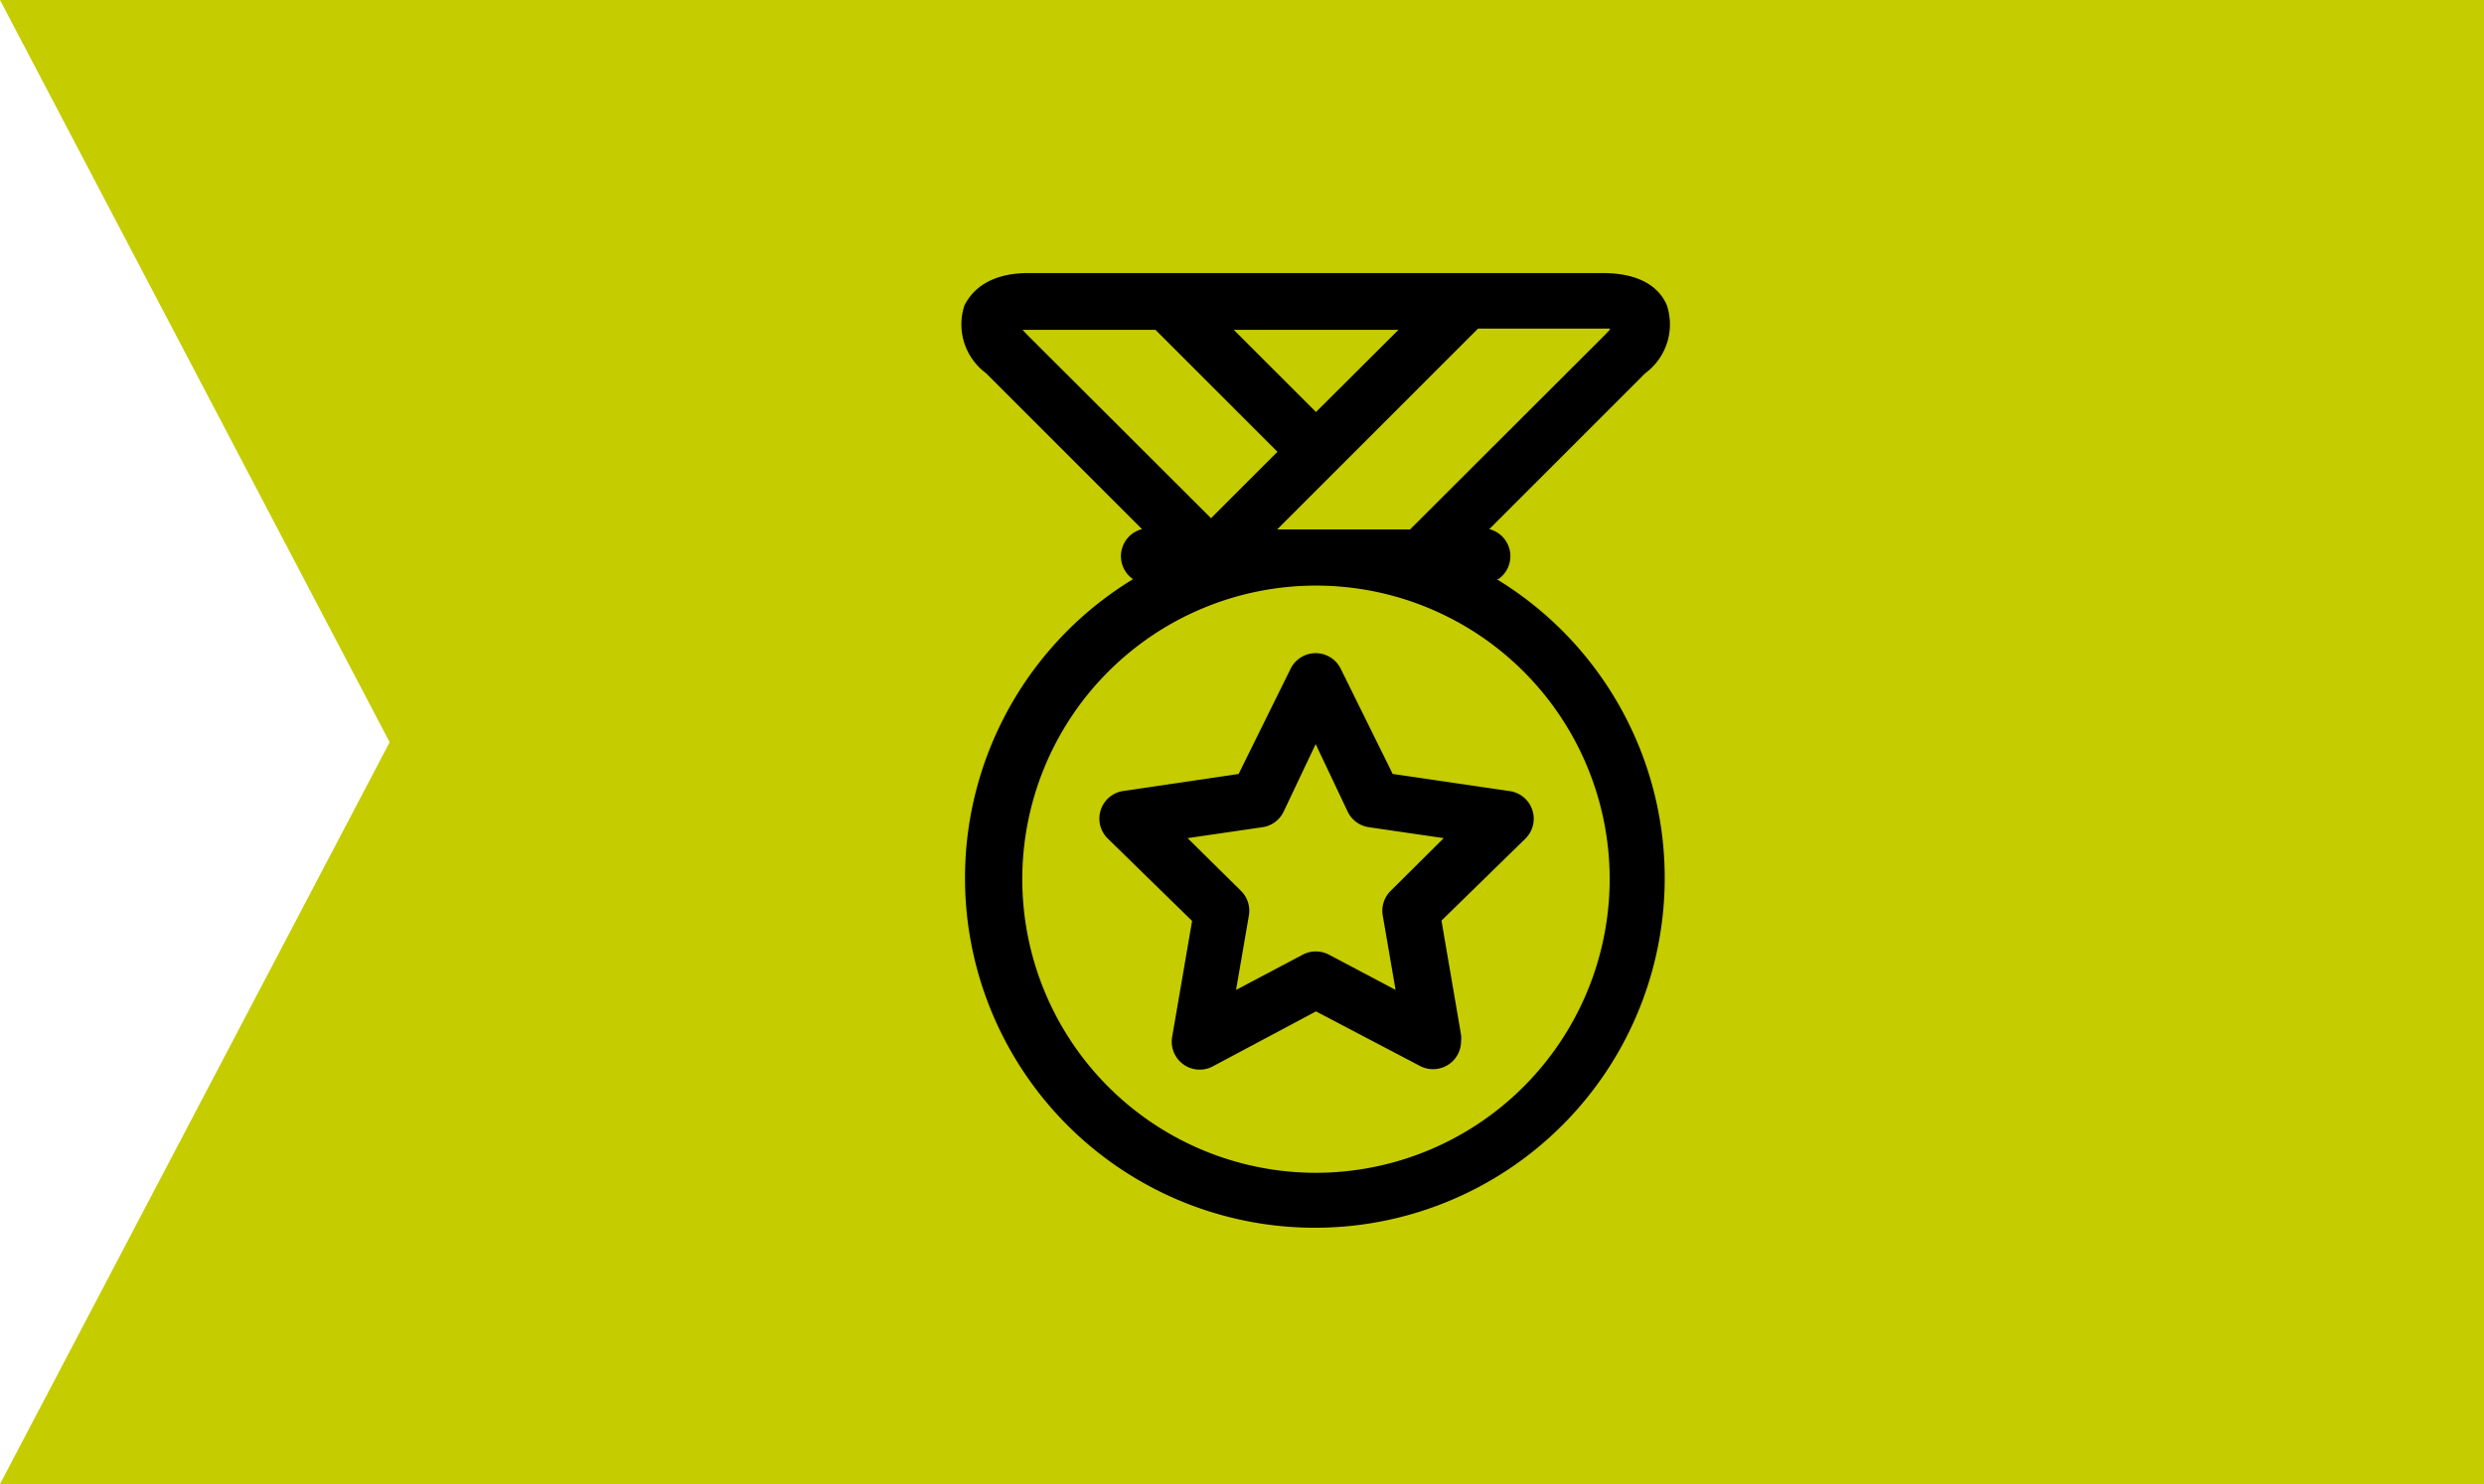
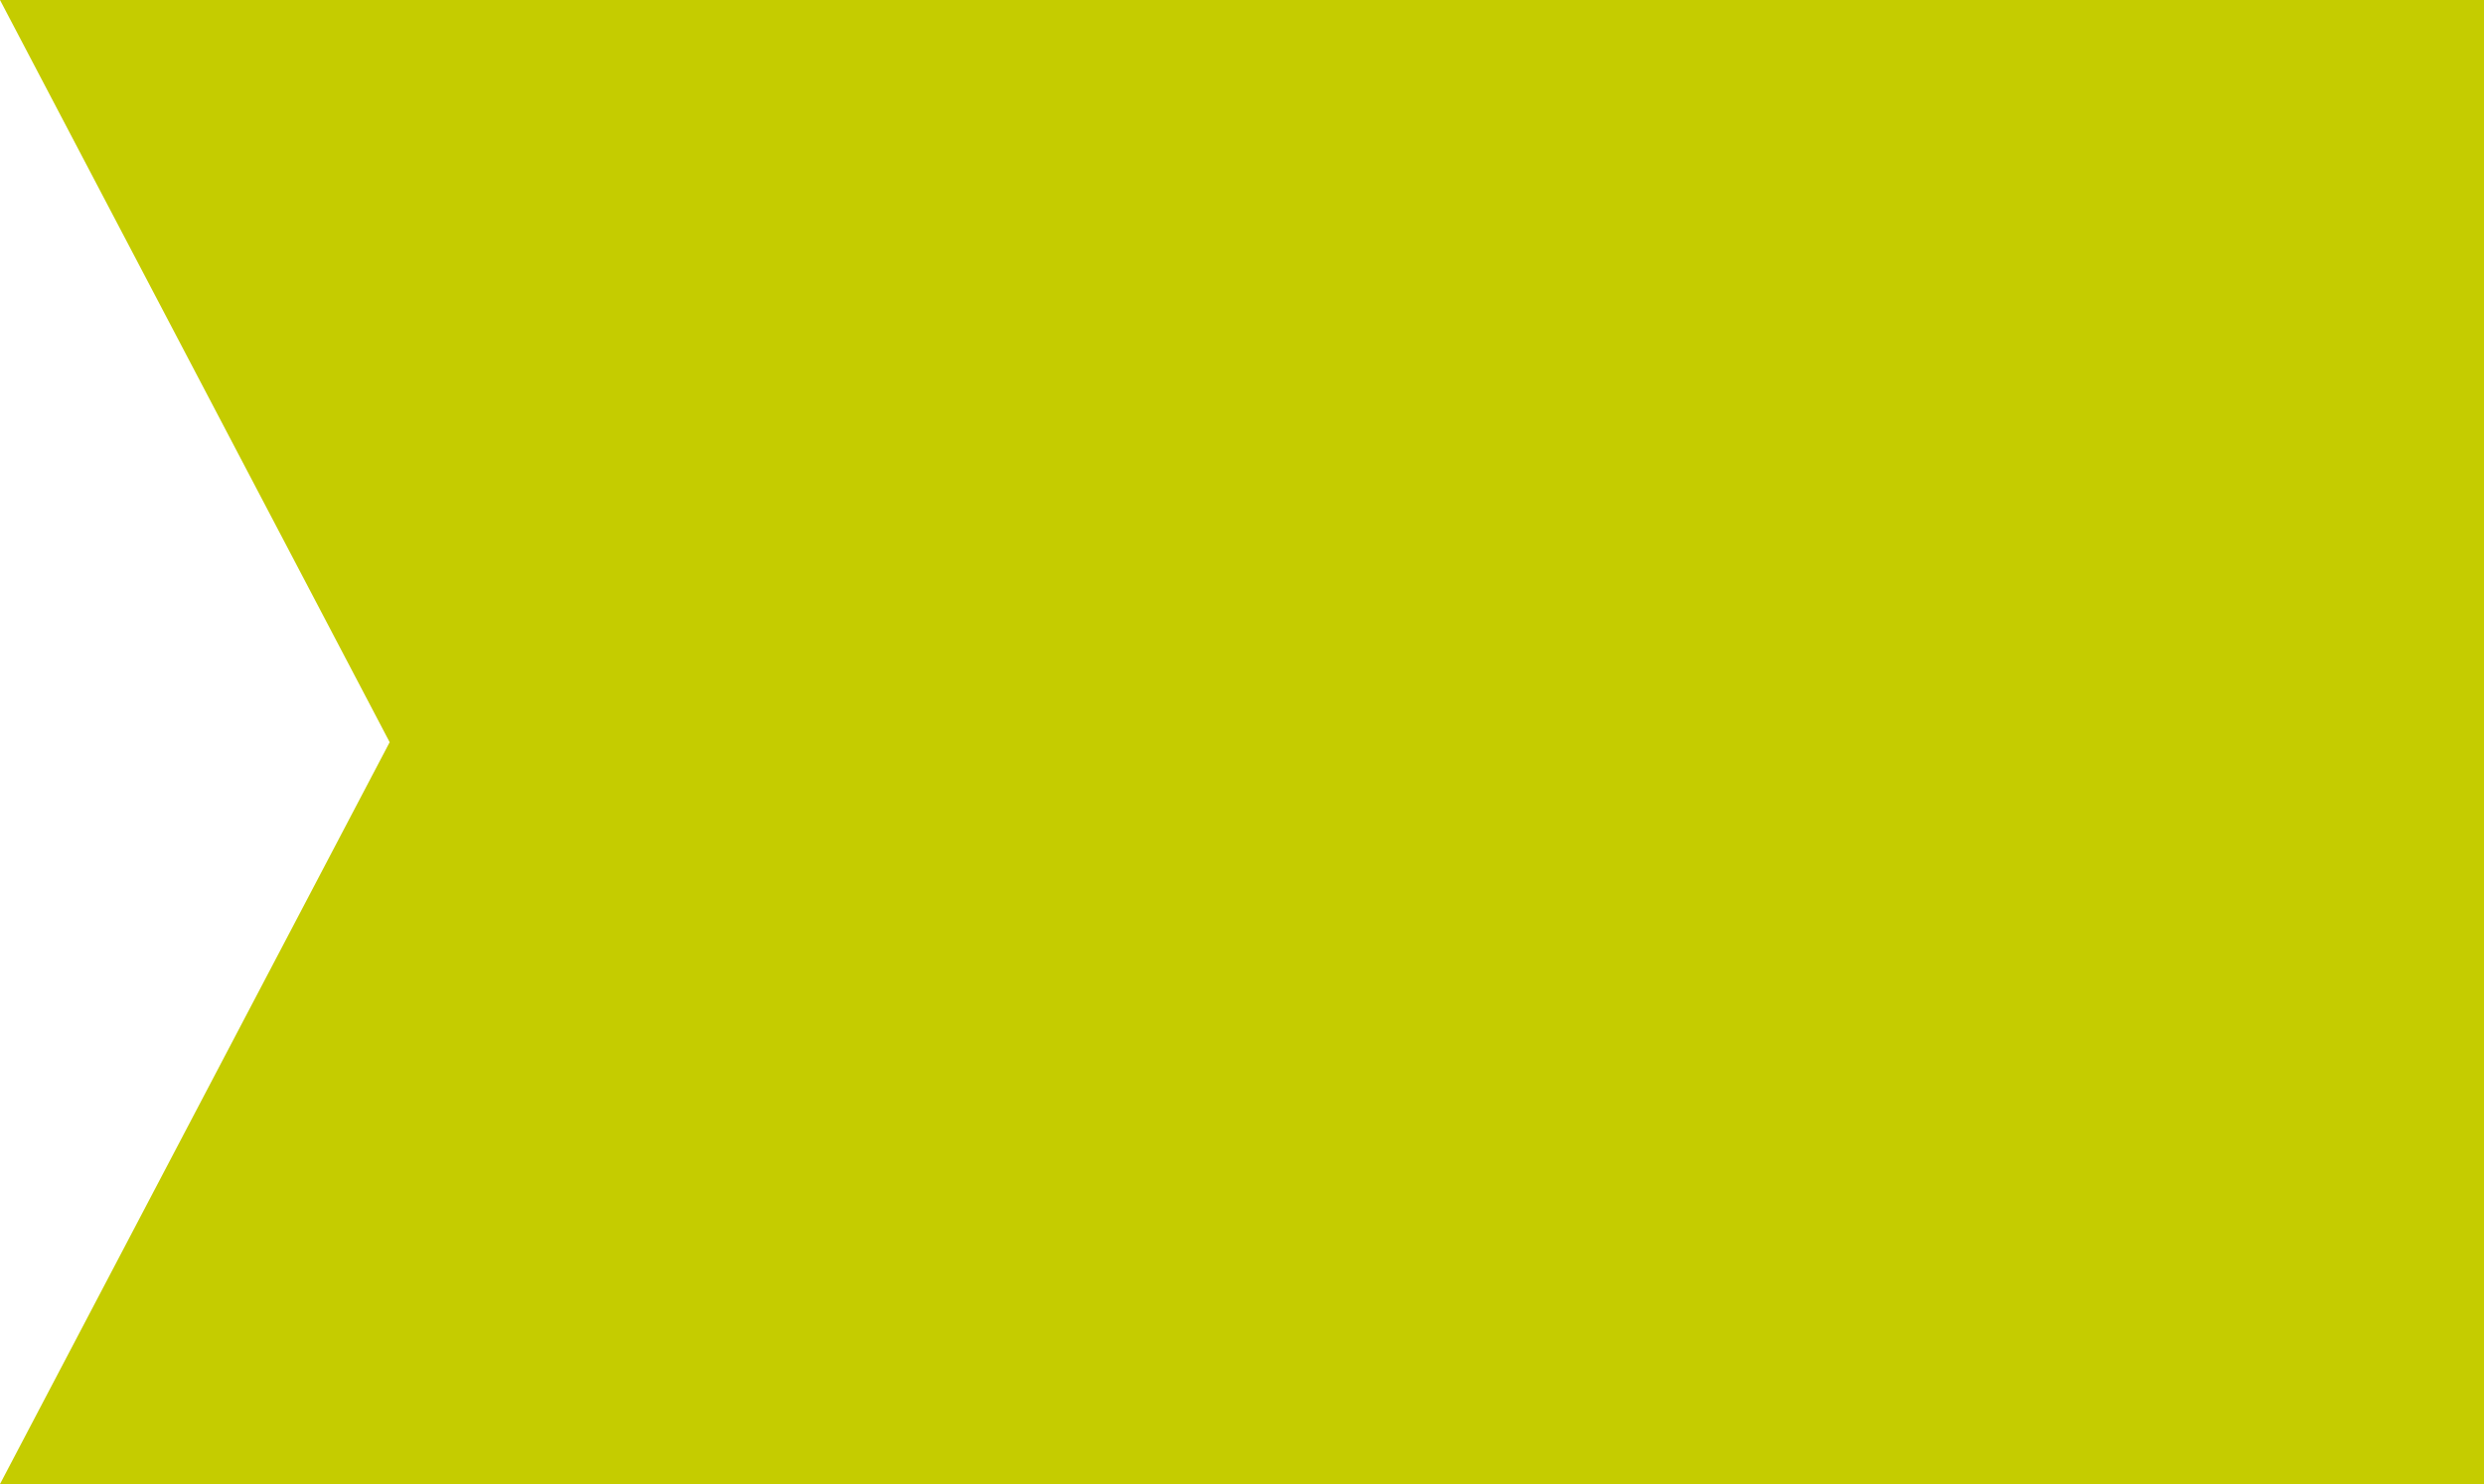
<svg xmlns="http://www.w3.org/2000/svg" id="4f7334ae-f14b-4142-8b88-bb4642b1b98e" data-name="Capa 1" viewBox="0 0 77.39 46.25">
  <defs>
    <clipPath id="5cc7b8b6-6d8f-469d-a043-425ef584ce3e">
-       <rect width="77.39" height="46.25" fill="none" />
-     </clipPath>
+       </clipPath>
  </defs>
  <title>icon</title>
  <polygon points="0 0 12.14 23.13 0 46.25 77.39 46.25 77.39 0 0 0" fill="#c5cc00" />
  <g clip-path="url(#5cc7b8b6-6d8f-469d-a043-425ef584ce3e)">
    <path d="M41,36.55a9.15,9.15,0,1,1,9.15-9.15A9.16,9.16,0,0,1,41,36.55M31.85,10.28H36l3.8,3.8-2.07,2.07L32,10.43l-.14-.15M41,12.84l-2.56-2.56h5.13Zm9.15-2.56-.14.15L43.93,16.5H39.79l.43-.43h0l.83-.83,5-5h4.11m-3.48,7.81a.87.87,0,0,0-.28-1.56l4.86-4.86a1.89,1.89,0,0,0,.67-2.12c-.16-.38-.62-1-2-1H32.05c-1.34,0-1.81.64-2,1a1.89,1.89,0,0,0,.67,2.12l4.86,4.86a.87.87,0,0,0-.28,1.56,10.9,10.9,0,1,0,11.33,0" />
    <path d="M43.33,27.76a.87.87,0,0,0-.25.77l.4,2.32-2.08-1.1a.88.88,0,0,0-.81,0l-2.08,1.1.4-2.32a.87.87,0,0,0-.25-.77L37,26.12l2.33-.34a.87.87,0,0,0,.66-.48l1-2.11,1,2.11a.87.87,0,0,0,.66.48l2.33.34Zm.06-3.64-1.62-3.28a.87.87,0,0,0-1.56,0l-1.62,3.28L35,24.65a.87.87,0,0,0-.48,1.49l2.62,2.56-.62,3.61a.87.87,0,0,0,1.27.92L41,31.52l3.24,1.7a.87.87,0,0,0,.41.1h0a.87.87,0,0,0,.87-.87.9.9,0,0,0,0-.2l-.61-3.56,2.62-2.56A.87.87,0,0,0,47,24.65Z" />
  </g>
</svg>